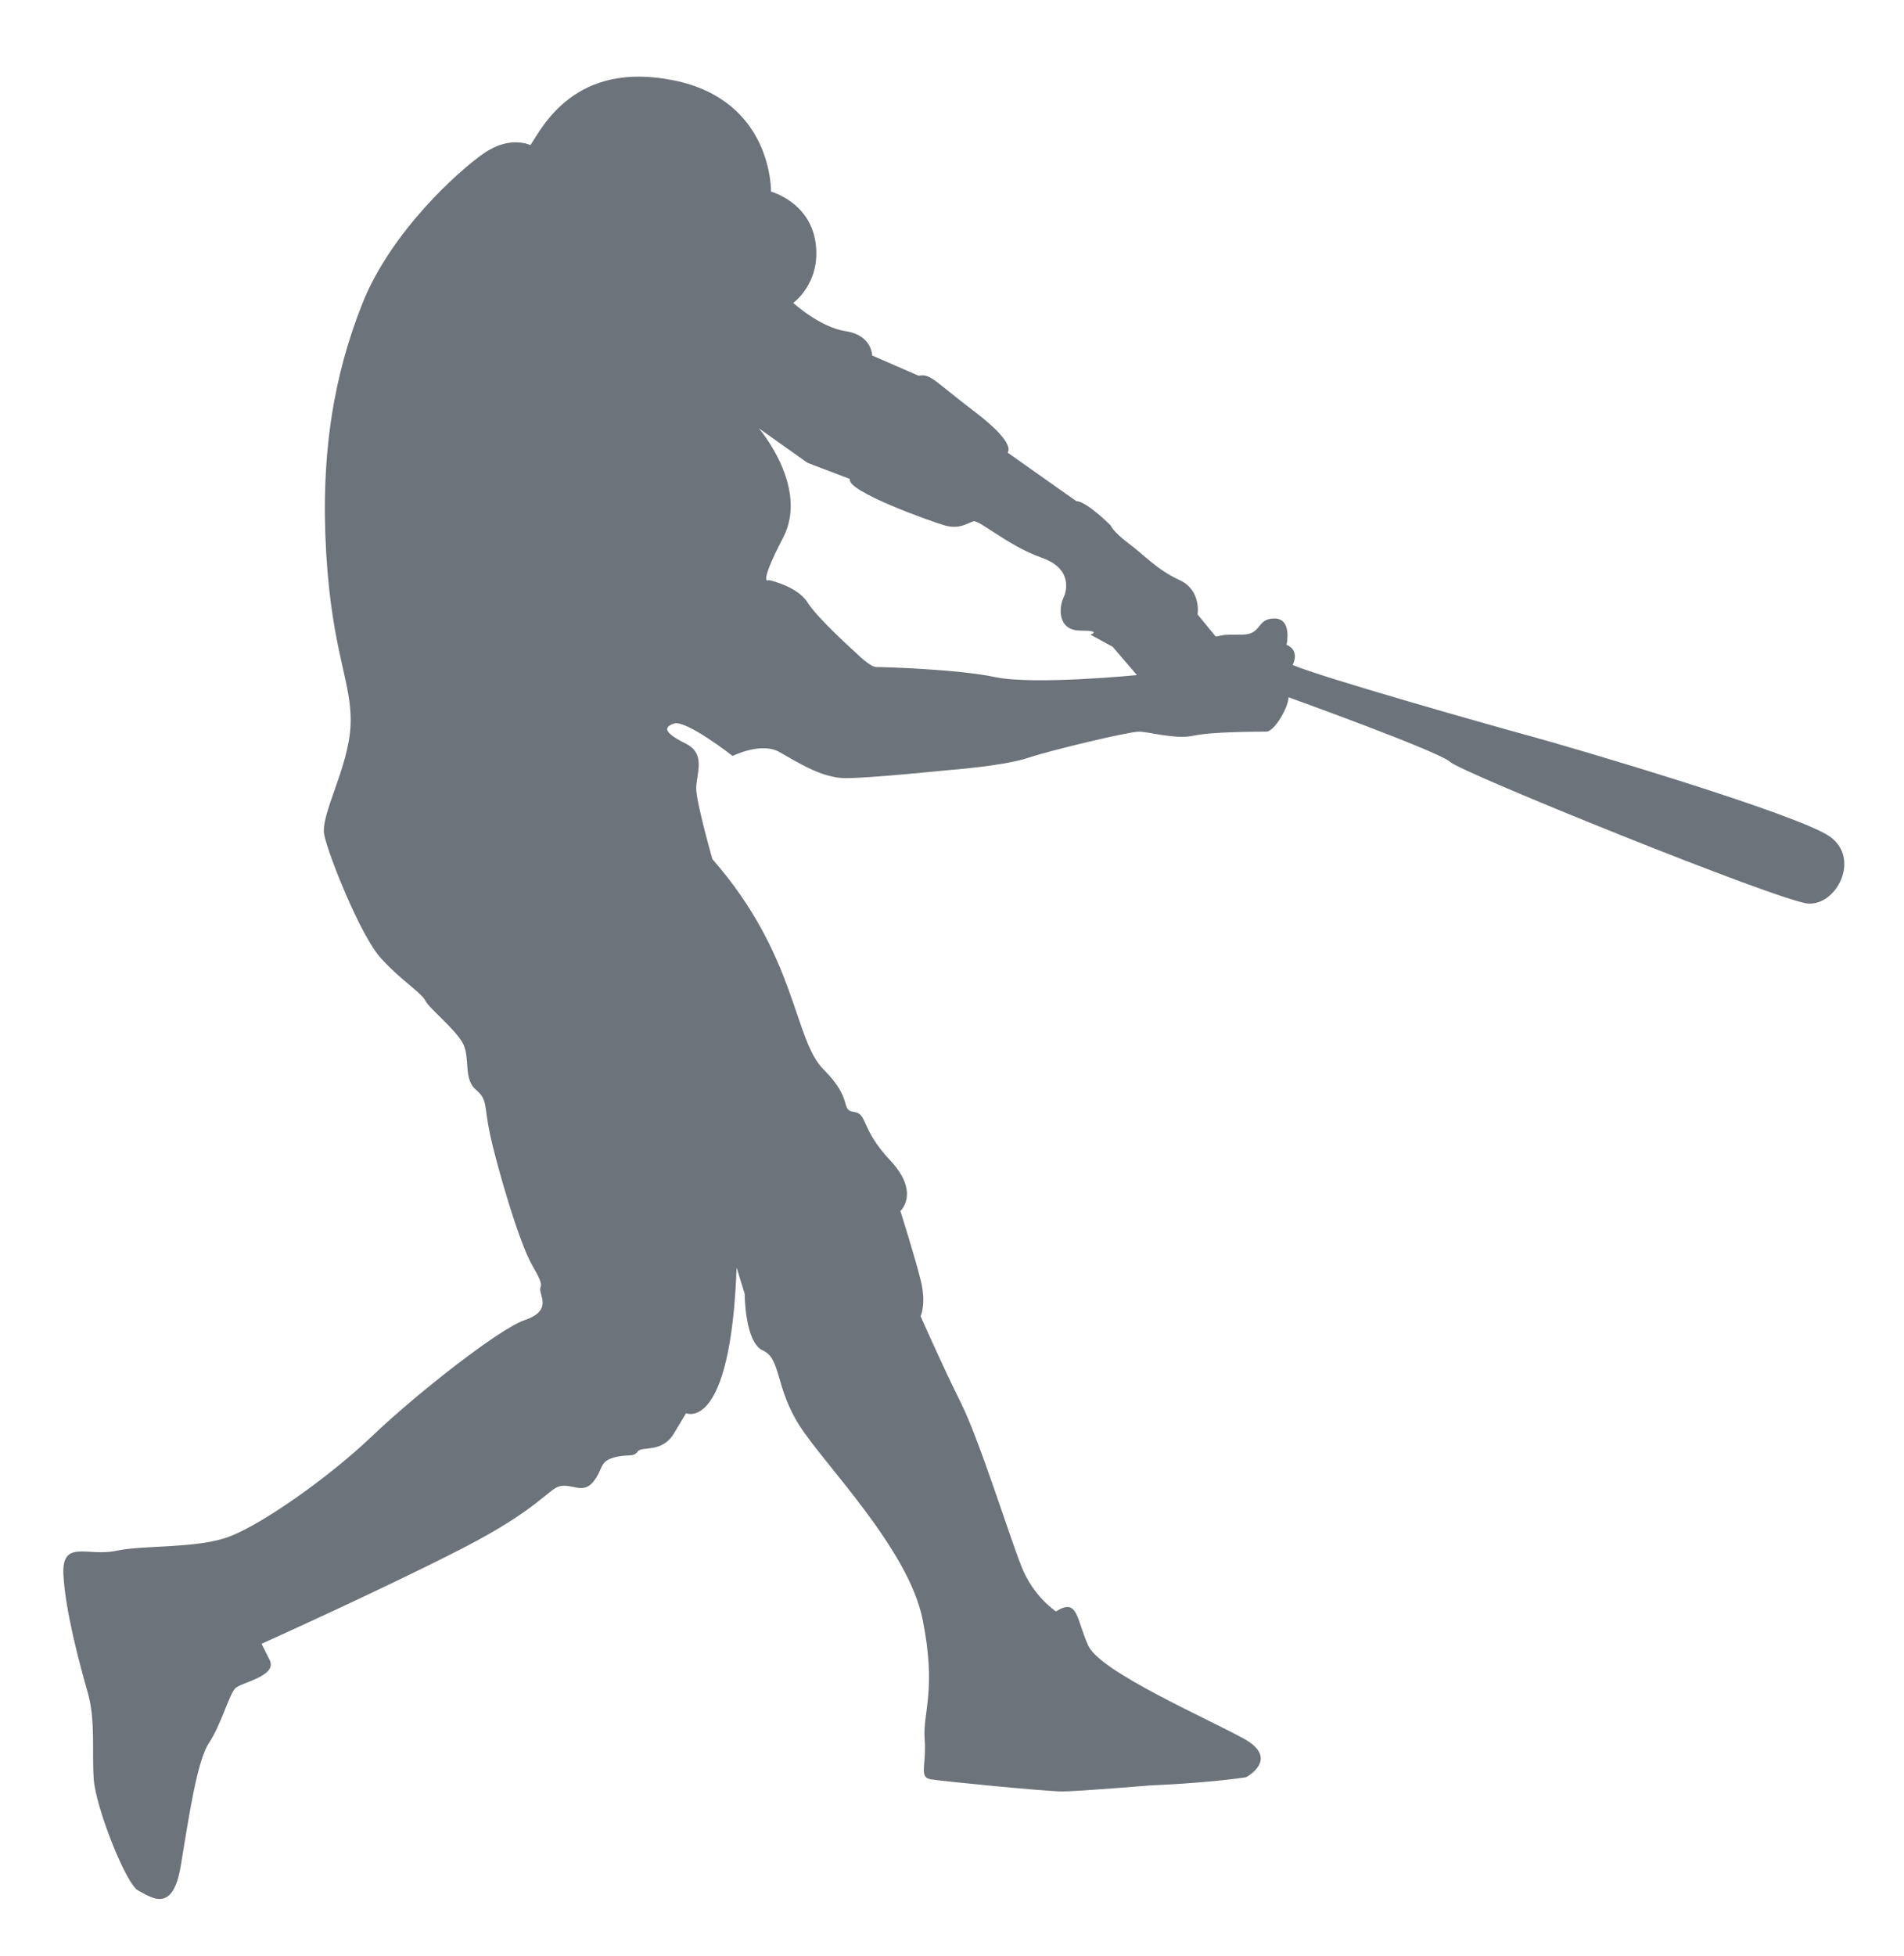
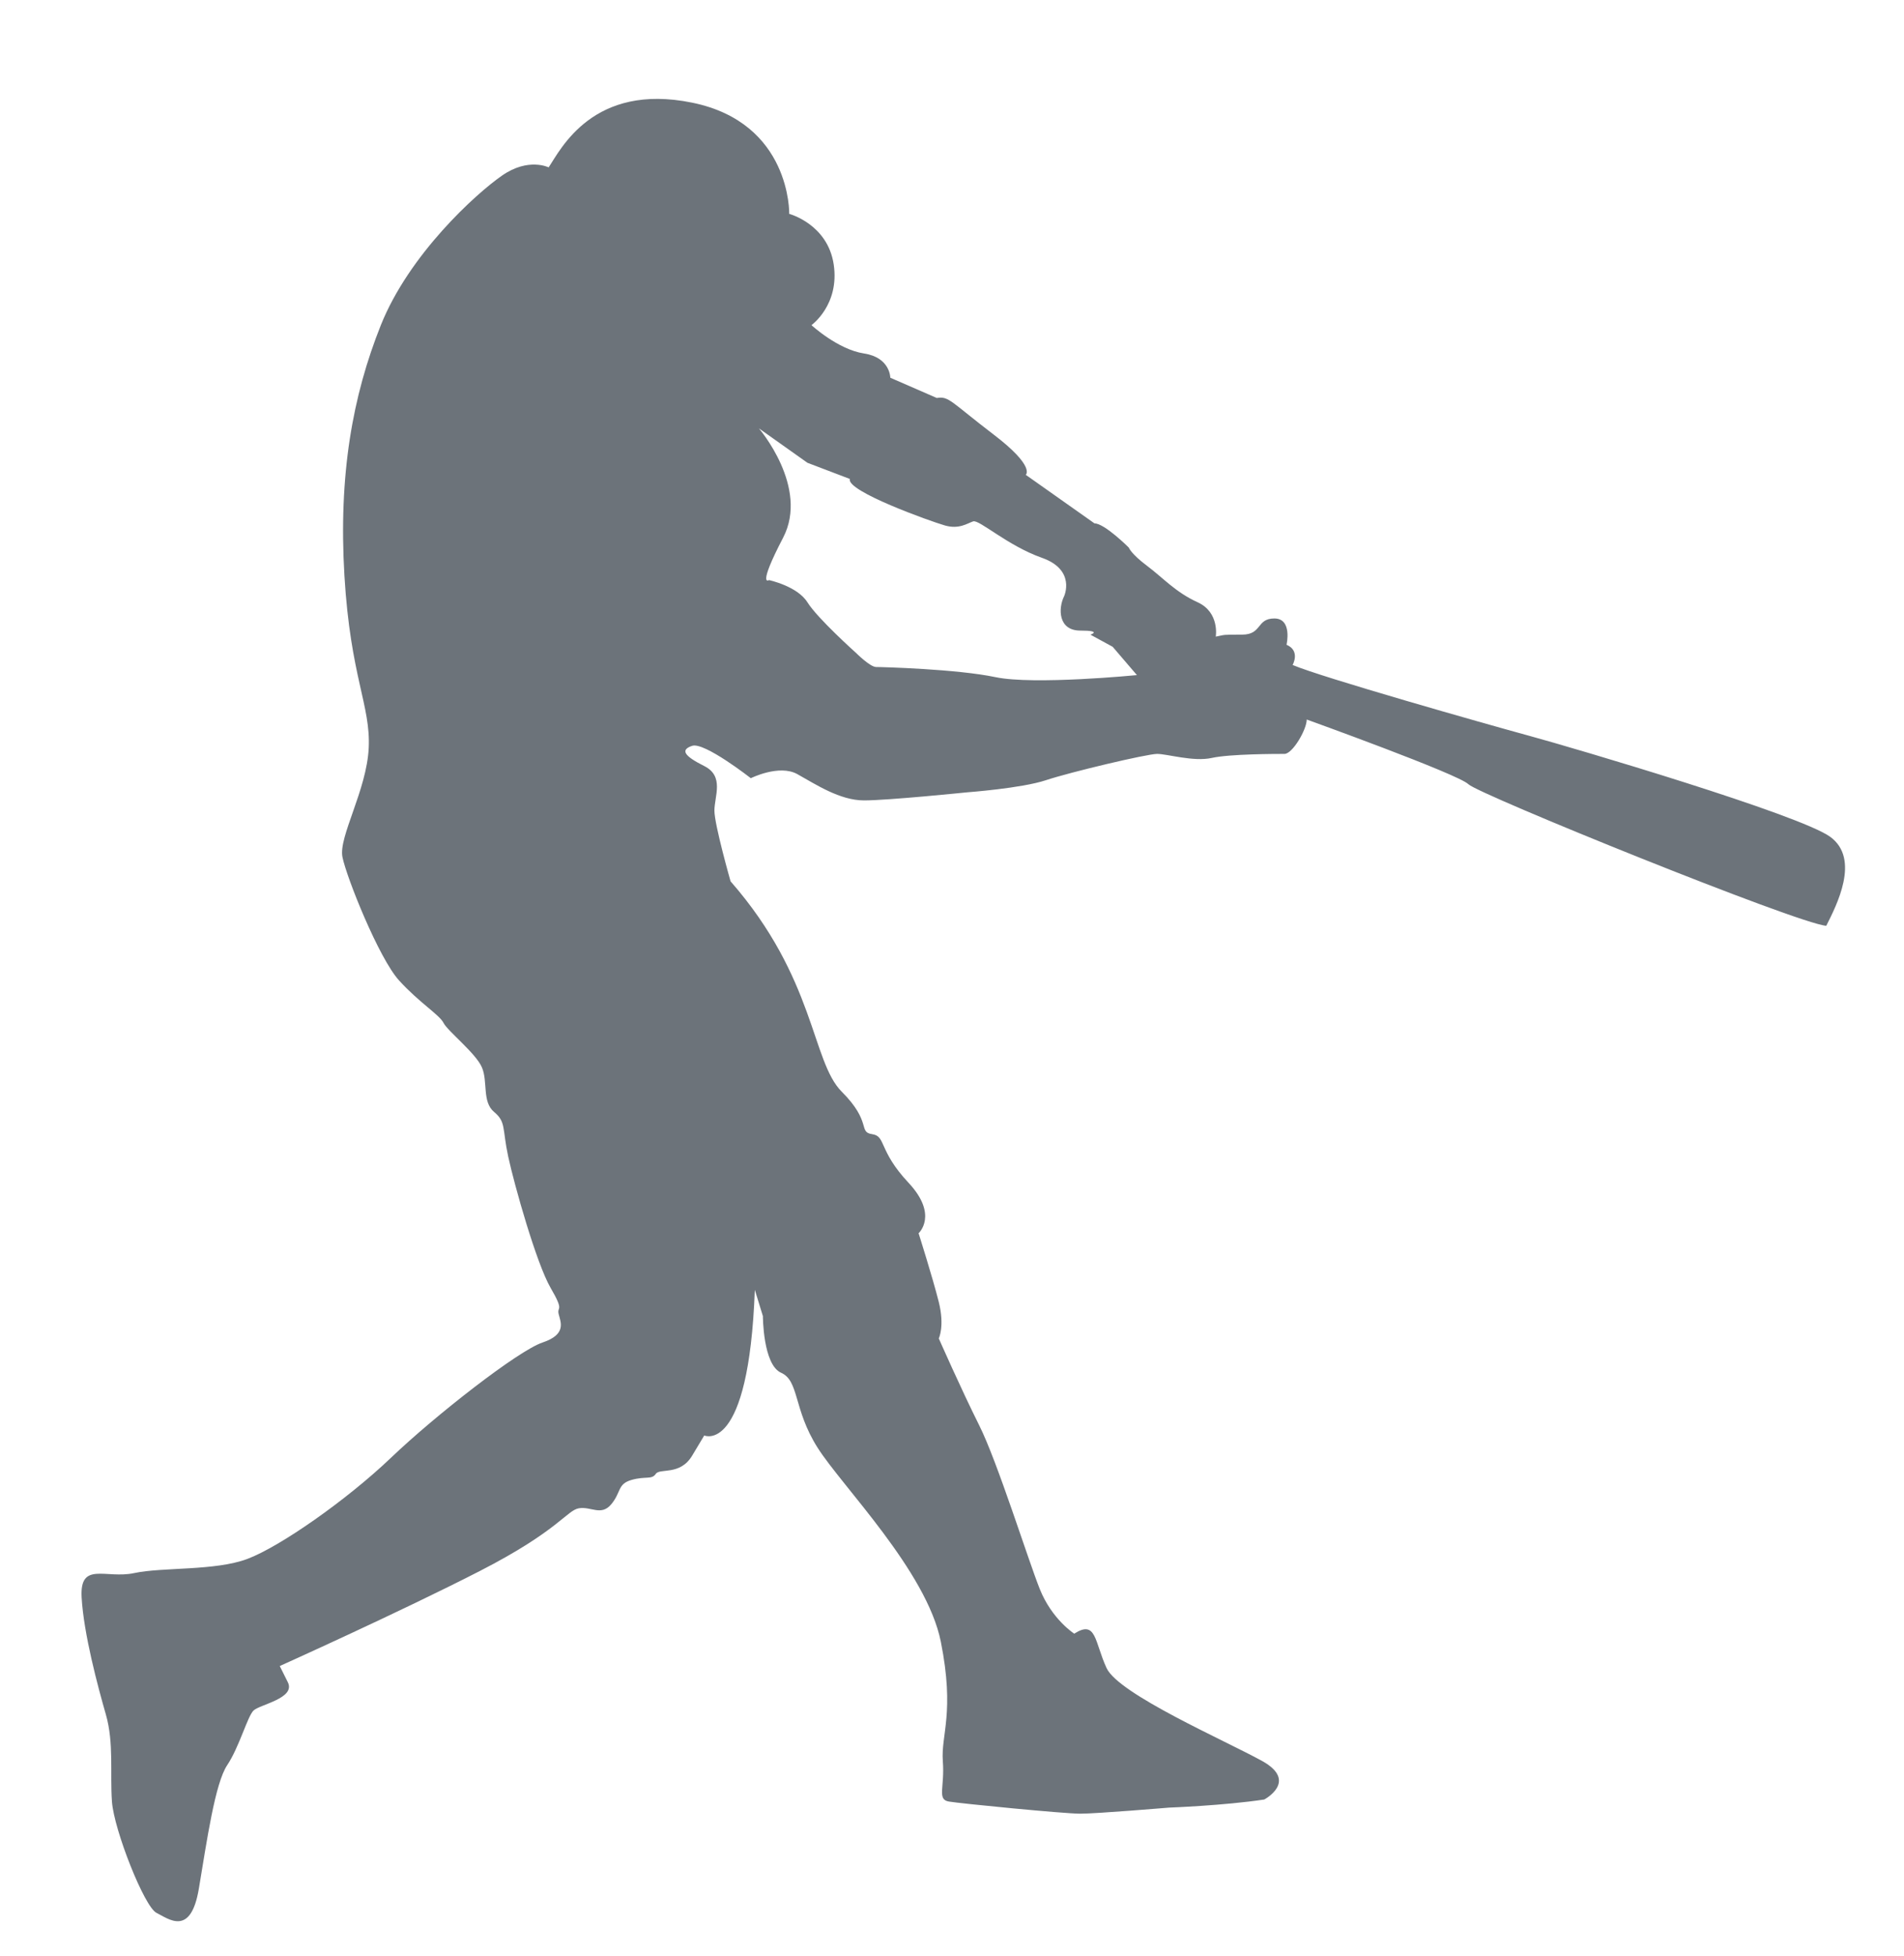
<svg xmlns="http://www.w3.org/2000/svg" version="1.1" id="Layer_1" x="0px" y="0px" width="43.83px" height="45px" viewBox="0 0 43.83 45" style="enable-background:new 0 0 43.83 45;" xml:space="preserve">
-   <path id="color1" style="fill:#6C737A;" d="M42.134,19.256c-0.698-0.512-5.91-2.048-6.934-2.327  c-1.024-0.279-4.793-1.35-5.444-1.629c0,0,0.186-0.326-0.14-0.465c0,0,0.14-0.605-0.28-0.605c-0.418,0-0.278,0.372-0.744,0.372  c-0.466,0-0.372,0-0.605,0.046l-0.419-0.512c0,0,0.094-0.558-0.418-0.791c-0.512-0.233-0.791-0.559-1.164-0.838  c-0.372-0.279-0.419-0.419-0.419-0.419s-0.558-0.558-0.791-0.558l-1.582-1.117c0,0,0.233-0.186-0.745-0.931  c-0.977-0.745-1.023-0.885-1.303-0.837l-1.07-0.466c0,0,0-0.466-0.605-0.558c-0.605-0.093-1.21-0.652-1.21-0.652  s0.651-0.465,0.512-1.396c-0.14-0.931-1.024-1.164-1.024-1.164s0.046-2.094-2.234-2.559c-2.28-0.465-3.025,1.07-3.304,1.489  c0,0-0.466-0.233-1.071,0.187c-0.605,0.419-2.14,1.814-2.792,3.443c-0.651,1.629-0.977,3.444-0.838,5.77  c0.14,2.326,0.605,2.978,0.559,3.955c-0.046,0.977-0.698,2.048-0.605,2.513c0.093,0.465,0.837,2.327,1.303,2.839  c0.465,0.512,0.931,0.791,1.024,0.977c0.093,0.187,0.745,0.698,0.884,1.024c0.14,0.326,0,0.791,0.279,1.024  c0.279,0.233,0.186,0.373,0.325,1.024c0.14,0.652,0.652,2.466,0.977,3.025c0.326,0.558,0.14,0.419,0.186,0.605  c0.046,0.186,0.186,0.465-0.372,0.652c-0.558,0.186-2.466,1.675-3.49,2.653c-1.024,0.977-2.559,2.047-3.304,2.326  c-0.744,0.28-1.954,0.186-2.606,0.326c-0.651,0.14-1.256-0.279-1.21,0.558c0.047,0.838,0.372,2.048,0.559,2.699  c0.186,0.651,0.093,1.349,0.139,2.001c0.047,0.652,0.745,2.419,1.024,2.559c0.279,0.139,0.791,0.559,0.977-0.558  c0.187-1.117,0.373-2.42,0.652-2.839c0.279-0.418,0.465-1.117,0.605-1.256c0.14-0.14,0.977-0.28,0.791-0.652  c-0.186-0.373-0.186-0.373-0.186-0.373s2.792-1.256,4.607-2.187c1.815-0.931,2.001-1.396,2.28-1.443  c0.279-0.046,0.512,0.186,0.745-0.093c0.232-0.28,0.139-0.465,0.465-0.559c0.326-0.093,0.465,0,0.559-0.139  c0.093-0.139,0.558,0.046,0.837-0.419c0.279-0.465,0.279-0.465,0.279-0.465s1.024,0.465,1.164-3.351l0.186,0.605  c0,0,0,1.117,0.419,1.303c0.419,0.186,0.279,0.837,0.838,1.721c0.558,0.885,2.513,2.839,2.839,4.468  c0.326,1.629,0,2.141,0.046,2.746c0.047,0.605-0.14,0.885,0.14,0.931c0.279,0.047,2.653,0.279,3.024,0.279  c0.373,0,2.048-0.14,2.048-0.14s1.256-0.046,2.187-0.186c0,0,0.791-0.419-0.046-0.885c-0.839-0.465-3.305-1.536-3.584-2.14  c-0.279-0.605-0.232-1.117-0.744-0.791c0,0-0.512-0.326-0.792-1.024c-0.278-0.698-0.976-2.932-1.395-3.769  c-0.419-0.837-0.931-2-0.931-2s0.139-0.279,0-0.838c-0.14-0.558-0.465-1.582-0.465-1.582s0.465-0.418-0.233-1.163  c-0.698-0.745-0.512-1.071-0.837-1.117c-0.326-0.047,0-0.279-0.699-0.977c-0.698-0.698-0.604-2.606-2.559-4.84  c0,0-0.372-1.303-0.372-1.628c0-0.326,0.233-0.791-0.233-1.024c-0.465-0.233-0.558-0.373-0.279-0.466  c0.279-0.093,1.35,0.745,1.35,0.745s0.651-0.326,1.07-0.094c0.419,0.233,0.978,0.605,1.536,0.605c0.558,0,2.373-0.186,2.373-0.186  s1.256-0.093,1.815-0.279c0.558-0.186,2.327-0.605,2.559-0.605c0.233,0,0.837,0.186,1.257,0.093  c0.418-0.093,1.489-0.093,1.675-0.093c0.185,0,0.512-0.559,0.512-0.791c0,0,3.489,1.256,3.722,1.489  c0.233,0.232,7.586,3.21,8.238,3.257C42.273,20.838,42.832,19.768,42.134,19.256z M22.915,15.58  c-0.884-0.186-2.606-0.233-2.746-0.233c-0.14,0-0.465-0.326-0.465-0.326s-0.885-0.791-1.117-1.163  c-0.233-0.372-0.885-0.511-0.885-0.511s-0.279,0.185,0.326-0.977c0.605-1.163-0.558-2.514-0.558-2.514l1.117,0.792l0.977,0.372  c-0.093,0.279,1.861,0.977,2.187,1.07c0.325,0.093,0.512-0.046,0.651-0.094c0.14-0.046,0.791,0.559,1.582,0.838  c0.791,0.279,0.512,0.884,0.512,0.884c-0.139,0.279-0.139,0.791,0.373,0.791c0.513,0,0.233,0.094,0.233,0.094l0.512,0.279  l0.558,0.651C26.172,15.533,23.799,15.766,22.915,15.58z" />
+   <path id="color1" style="fill:#6C737A;" d="M42.134,19.256c-0.698-0.512-5.91-2.048-6.934-2.327  c-1.024-0.279-4.793-1.35-5.444-1.629c0,0,0.186-0.326-0.14-0.465c0,0,0.14-0.605-0.28-0.605c-0.418,0-0.278,0.372-0.744,0.372  c-0.466,0-0.372,0-0.605,0.046c0,0,0.094-0.558-0.418-0.791c-0.512-0.233-0.791-0.559-1.164-0.838  c-0.372-0.279-0.419-0.419-0.419-0.419s-0.558-0.558-0.791-0.558l-1.582-1.117c0,0,0.233-0.186-0.745-0.931  c-0.977-0.745-1.023-0.885-1.303-0.837l-1.07-0.466c0,0,0-0.466-0.605-0.558c-0.605-0.093-1.21-0.652-1.21-0.652  s0.651-0.465,0.512-1.396c-0.14-0.931-1.024-1.164-1.024-1.164s0.046-2.094-2.234-2.559c-2.28-0.465-3.025,1.07-3.304,1.489  c0,0-0.466-0.233-1.071,0.187c-0.605,0.419-2.14,1.814-2.792,3.443c-0.651,1.629-0.977,3.444-0.838,5.77  c0.14,2.326,0.605,2.978,0.559,3.955c-0.046,0.977-0.698,2.048-0.605,2.513c0.093,0.465,0.837,2.327,1.303,2.839  c0.465,0.512,0.931,0.791,1.024,0.977c0.093,0.187,0.745,0.698,0.884,1.024c0.14,0.326,0,0.791,0.279,1.024  c0.279,0.233,0.186,0.373,0.325,1.024c0.14,0.652,0.652,2.466,0.977,3.025c0.326,0.558,0.14,0.419,0.186,0.605  c0.046,0.186,0.186,0.465-0.372,0.652c-0.558,0.186-2.466,1.675-3.49,2.653c-1.024,0.977-2.559,2.047-3.304,2.326  c-0.744,0.28-1.954,0.186-2.606,0.326c-0.651,0.14-1.256-0.279-1.21,0.558c0.047,0.838,0.372,2.048,0.559,2.699  c0.186,0.651,0.093,1.349,0.139,2.001c0.047,0.652,0.745,2.419,1.024,2.559c0.279,0.139,0.791,0.559,0.977-0.558  c0.187-1.117,0.373-2.42,0.652-2.839c0.279-0.418,0.465-1.117,0.605-1.256c0.14-0.14,0.977-0.28,0.791-0.652  c-0.186-0.373-0.186-0.373-0.186-0.373s2.792-1.256,4.607-2.187c1.815-0.931,2.001-1.396,2.28-1.443  c0.279-0.046,0.512,0.186,0.745-0.093c0.232-0.28,0.139-0.465,0.465-0.559c0.326-0.093,0.465,0,0.559-0.139  c0.093-0.139,0.558,0.046,0.837-0.419c0.279-0.465,0.279-0.465,0.279-0.465s1.024,0.465,1.164-3.351l0.186,0.605  c0,0,0,1.117,0.419,1.303c0.419,0.186,0.279,0.837,0.838,1.721c0.558,0.885,2.513,2.839,2.839,4.468  c0.326,1.629,0,2.141,0.046,2.746c0.047,0.605-0.14,0.885,0.14,0.931c0.279,0.047,2.653,0.279,3.024,0.279  c0.373,0,2.048-0.14,2.048-0.14s1.256-0.046,2.187-0.186c0,0,0.791-0.419-0.046-0.885c-0.839-0.465-3.305-1.536-3.584-2.14  c-0.279-0.605-0.232-1.117-0.744-0.791c0,0-0.512-0.326-0.792-1.024c-0.278-0.698-0.976-2.932-1.395-3.769  c-0.419-0.837-0.931-2-0.931-2s0.139-0.279,0-0.838c-0.14-0.558-0.465-1.582-0.465-1.582s0.465-0.418-0.233-1.163  c-0.698-0.745-0.512-1.071-0.837-1.117c-0.326-0.047,0-0.279-0.699-0.977c-0.698-0.698-0.604-2.606-2.559-4.84  c0,0-0.372-1.303-0.372-1.628c0-0.326,0.233-0.791-0.233-1.024c-0.465-0.233-0.558-0.373-0.279-0.466  c0.279-0.093,1.35,0.745,1.35,0.745s0.651-0.326,1.07-0.094c0.419,0.233,0.978,0.605,1.536,0.605c0.558,0,2.373-0.186,2.373-0.186  s1.256-0.093,1.815-0.279c0.558-0.186,2.327-0.605,2.559-0.605c0.233,0,0.837,0.186,1.257,0.093  c0.418-0.093,1.489-0.093,1.675-0.093c0.185,0,0.512-0.559,0.512-0.791c0,0,3.489,1.256,3.722,1.489  c0.233,0.232,7.586,3.21,8.238,3.257C42.273,20.838,42.832,19.768,42.134,19.256z M22.915,15.58  c-0.884-0.186-2.606-0.233-2.746-0.233c-0.14,0-0.465-0.326-0.465-0.326s-0.885-0.791-1.117-1.163  c-0.233-0.372-0.885-0.511-0.885-0.511s-0.279,0.185,0.326-0.977c0.605-1.163-0.558-2.514-0.558-2.514l1.117,0.792l0.977,0.372  c-0.093,0.279,1.861,0.977,2.187,1.07c0.325,0.093,0.512-0.046,0.651-0.094c0.14-0.046,0.791,0.559,1.582,0.838  c0.791,0.279,0.512,0.884,0.512,0.884c-0.139,0.279-0.139,0.791,0.373,0.791c0.513,0,0.233,0.094,0.233,0.094l0.512,0.279  l0.558,0.651C26.172,15.533,23.799,15.766,22.915,15.58z" />
</svg>